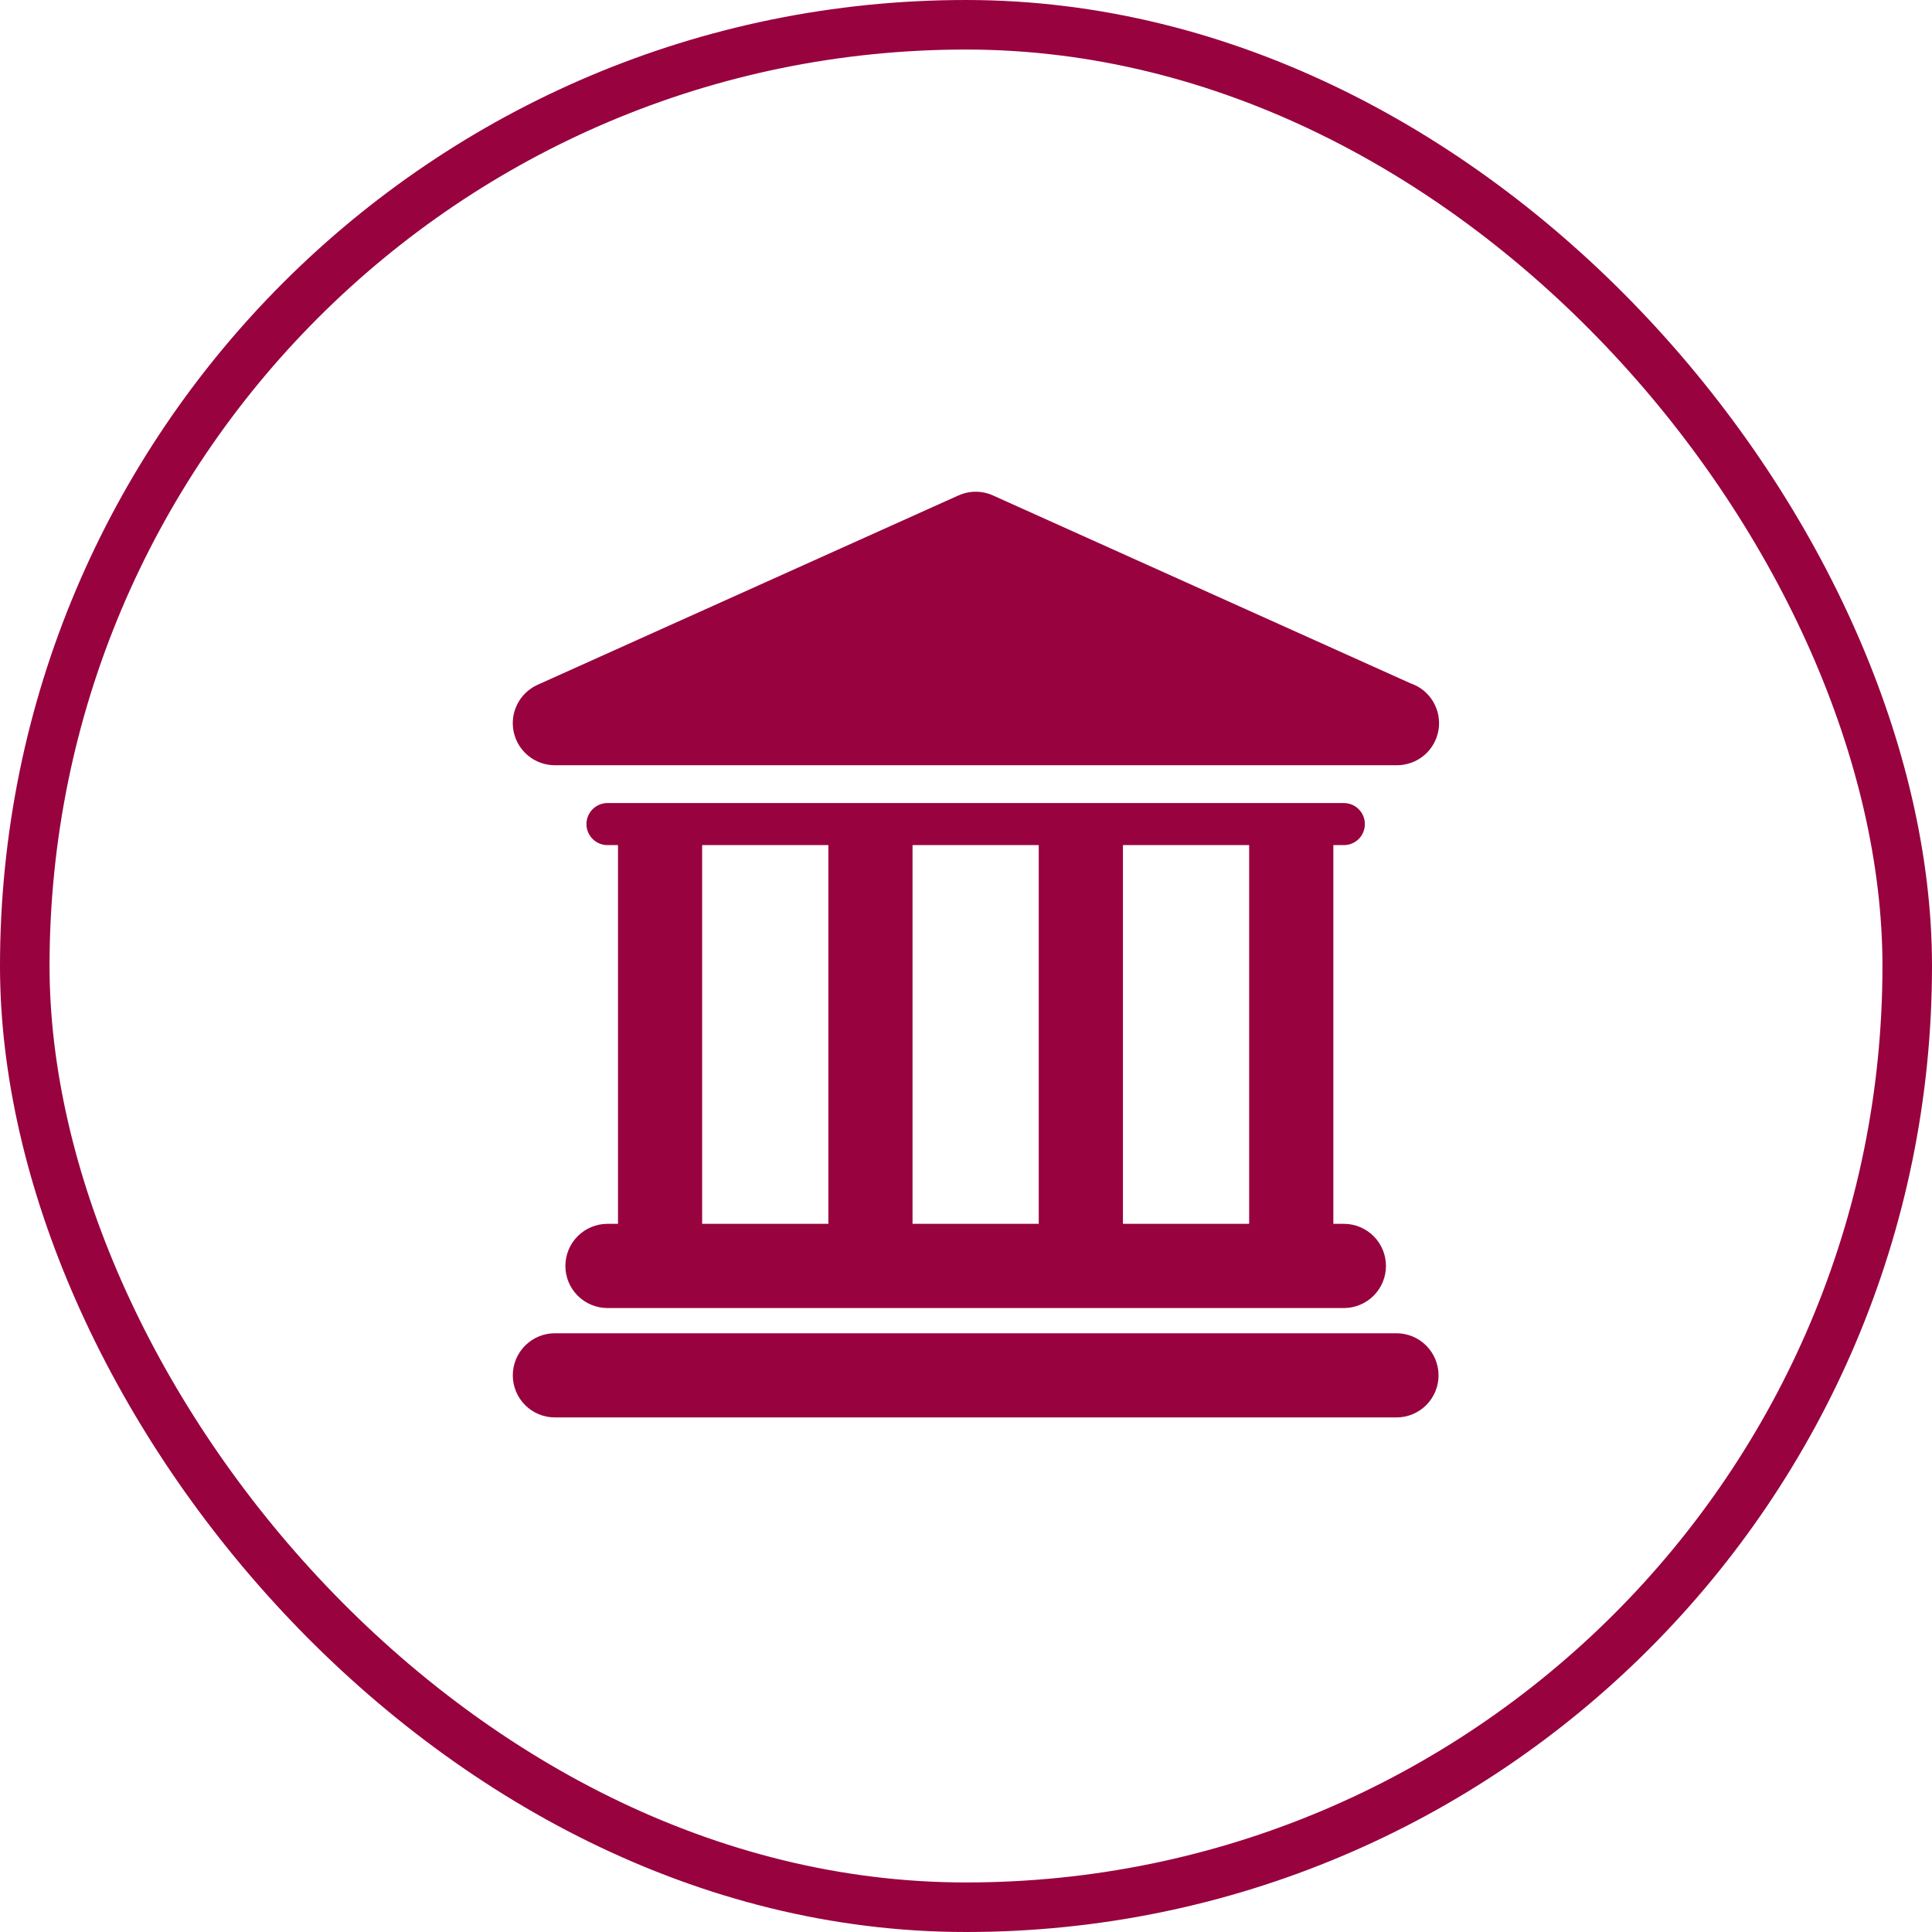
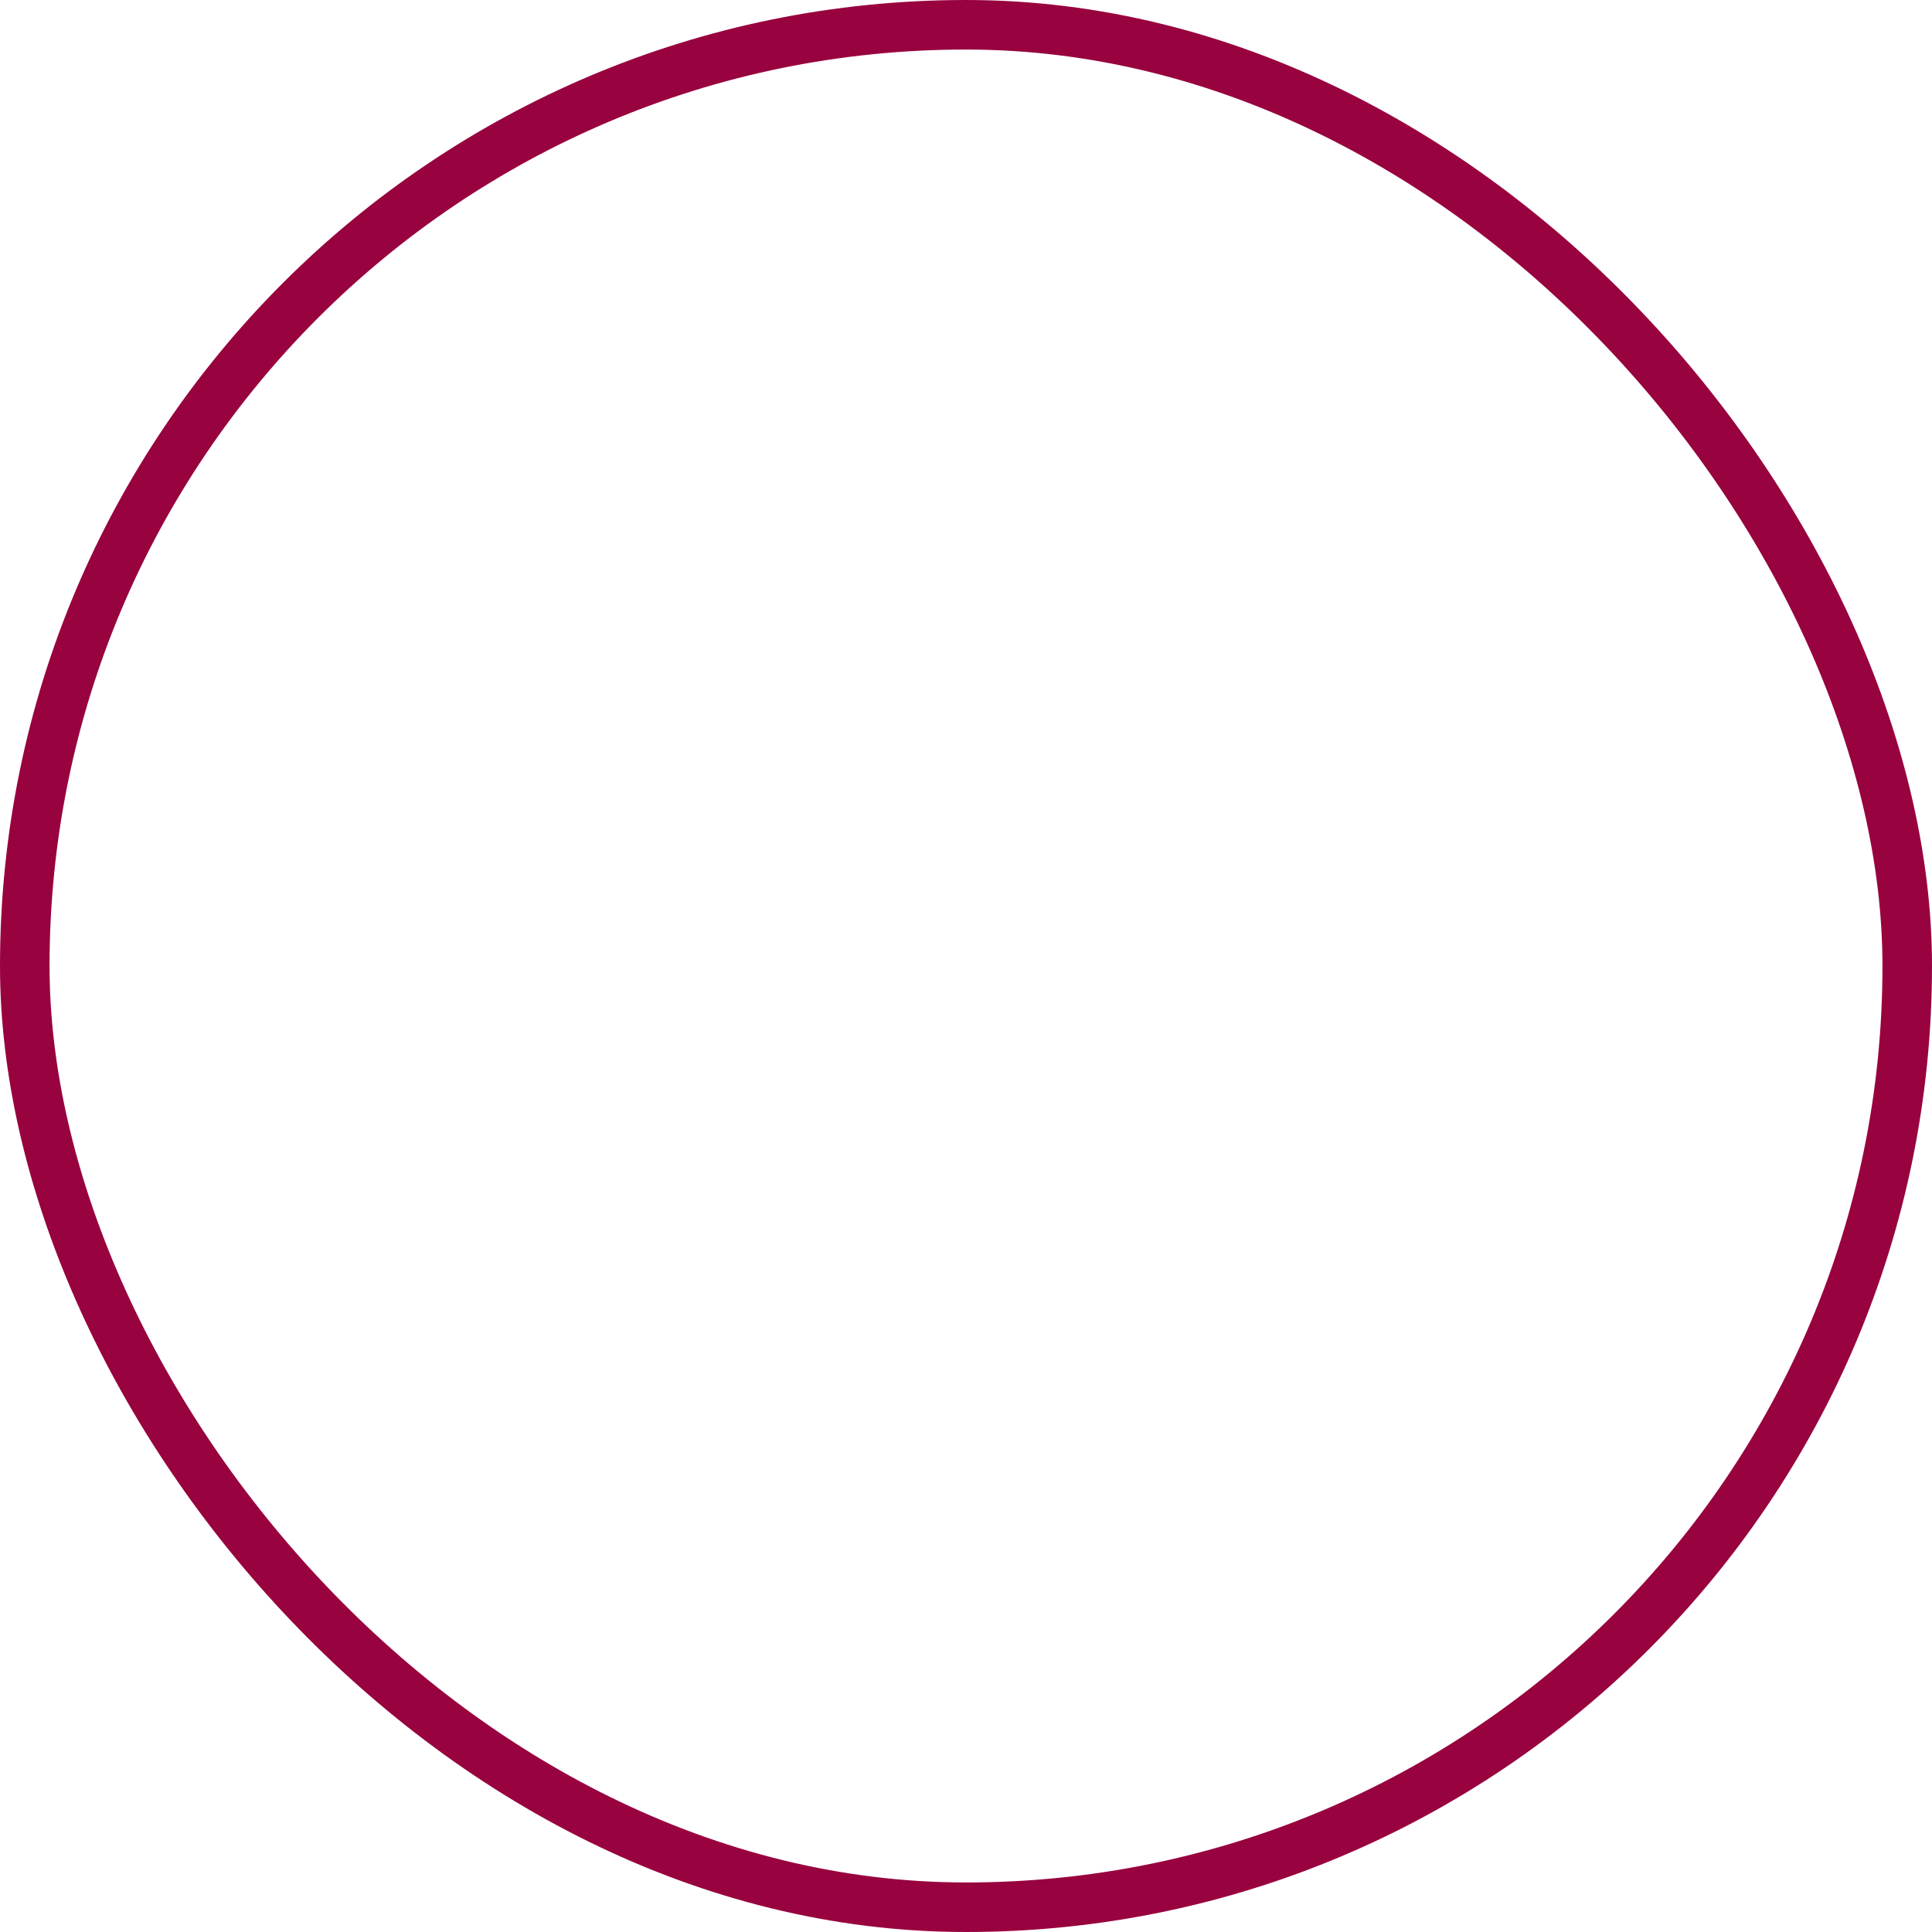
<svg xmlns="http://www.w3.org/2000/svg" width="73" height="73" viewBox="0 0 73 73" fill="none">
  <rect x="0.936" y="0.936" width="71.128" height="71.128" rx="35.564" stroke="#98023F" stroke-width="1.872" />
-   <path d="M52.765 50.377H20.966C20.544 50.377 20.14 50.544 19.842 50.843C19.544 51.141 19.376 51.545 19.376 51.967C19.376 52.389 19.544 52.793 19.842 53.092C20.14 53.39 20.544 53.557 20.966 53.557H52.764C53.186 53.558 53.59 53.39 53.889 53.092C54.187 52.794 54.355 52.389 54.355 51.968C54.355 51.546 54.187 51.141 53.889 50.843C53.591 50.544 53.187 50.377 52.765 50.377ZM22.953 46.242C22.532 46.242 22.127 46.41 21.829 46.708C21.53 47.007 21.363 47.411 21.363 47.833C21.363 48.255 21.53 48.66 21.829 48.958C22.127 49.256 22.532 49.424 22.953 49.424H50.777C51.199 49.424 51.603 49.256 51.902 48.958C52.2 48.66 52.368 48.255 52.368 47.833C52.368 47.411 52.2 47.007 51.902 46.708C51.603 46.41 51.199 46.242 50.777 46.242H50.38V31.932H50.777C50.988 31.932 51.19 31.849 51.339 31.7C51.488 31.551 51.571 31.349 51.571 31.138C51.571 30.927 51.488 30.725 51.339 30.576C51.19 30.427 50.988 30.343 50.777 30.343H22.953C22.743 30.343 22.541 30.427 22.392 30.576C22.243 30.725 22.159 30.927 22.159 31.138C22.159 31.349 22.243 31.551 22.392 31.7C22.541 31.849 22.743 31.932 22.953 31.932H23.351V46.242L22.953 46.242ZM47.199 31.932V46.242H42.43V31.932H47.199ZM39.249 31.932V46.242H34.48V31.932H39.249ZM26.53 31.932H31.3V46.242H26.53V31.932ZM20.966 28.914H52.78C53.157 28.915 53.522 28.782 53.811 28.539C54.099 28.296 54.291 27.958 54.353 27.586C54.415 27.214 54.343 26.832 54.149 26.508C53.956 26.184 53.653 25.94 53.296 25.819L37.519 18.72C37.314 18.628 37.092 18.58 36.867 18.58C36.642 18.58 36.419 18.628 36.214 18.72L20.314 25.874C19.982 26.023 19.711 26.281 19.547 26.606C19.382 26.931 19.334 27.302 19.41 27.658C19.487 28.014 19.683 28.332 19.966 28.561C20.249 28.79 20.602 28.914 20.966 28.914Z" fill="#98023F" />
</svg>